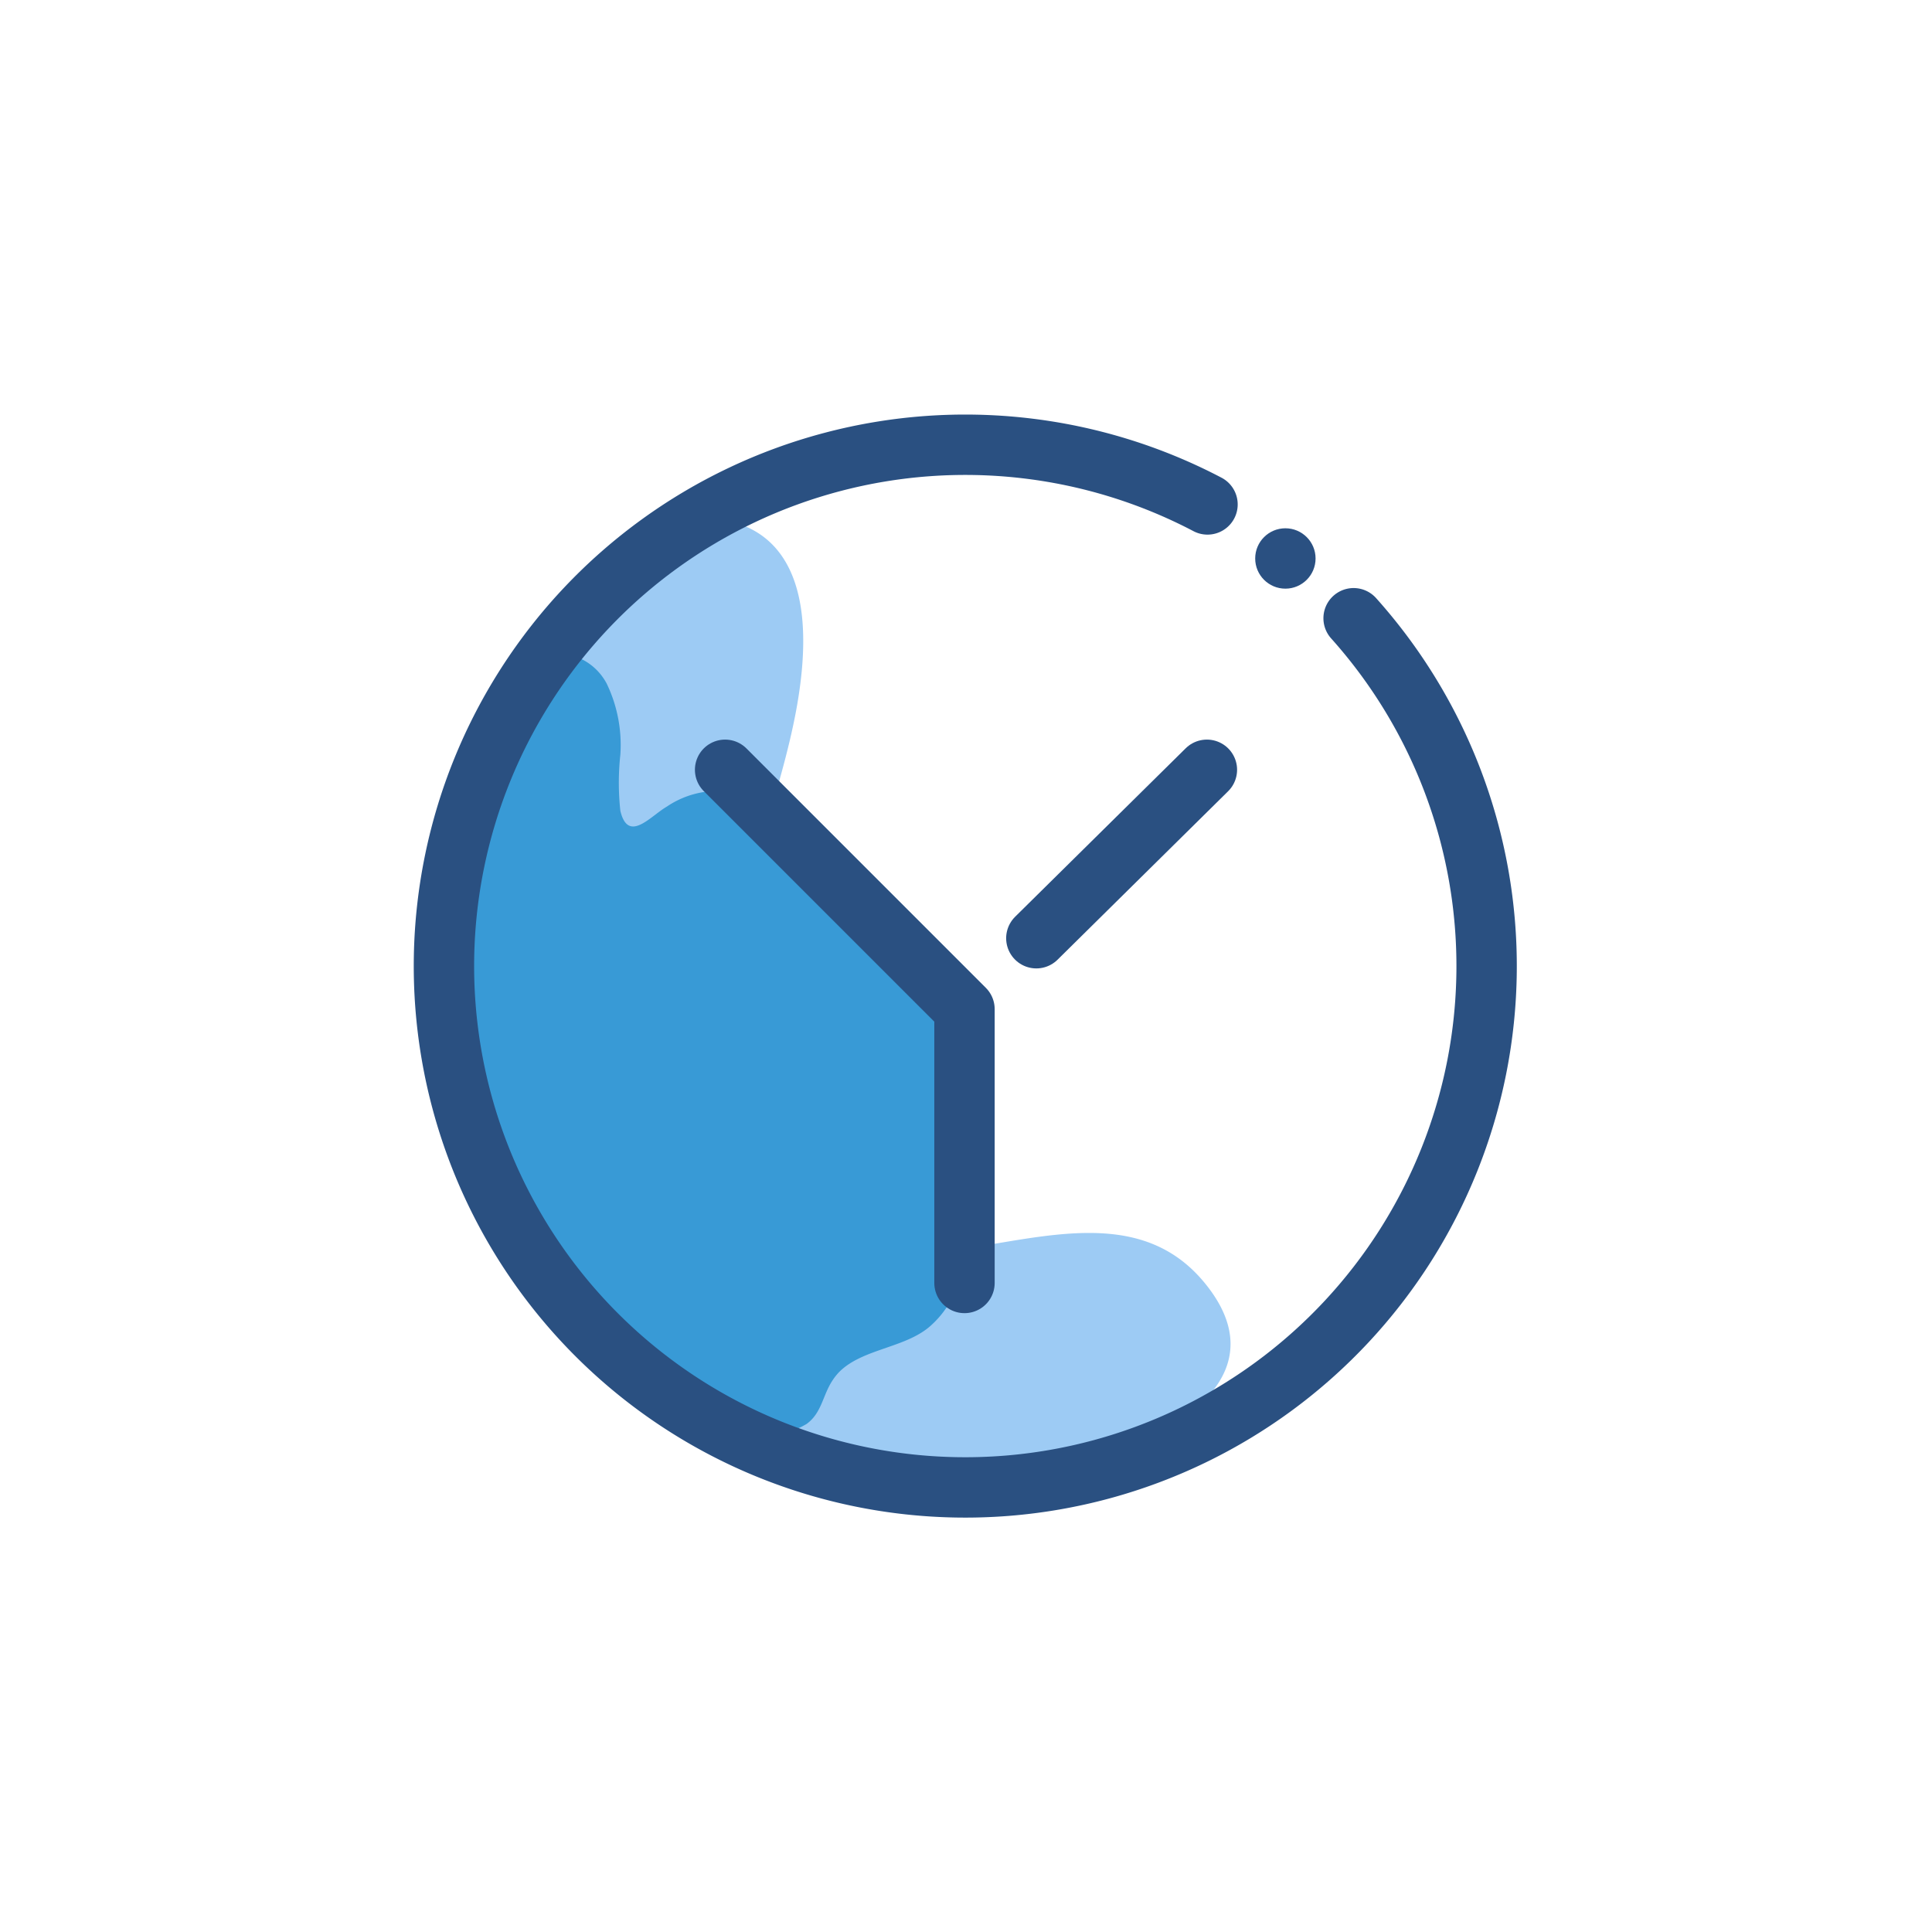
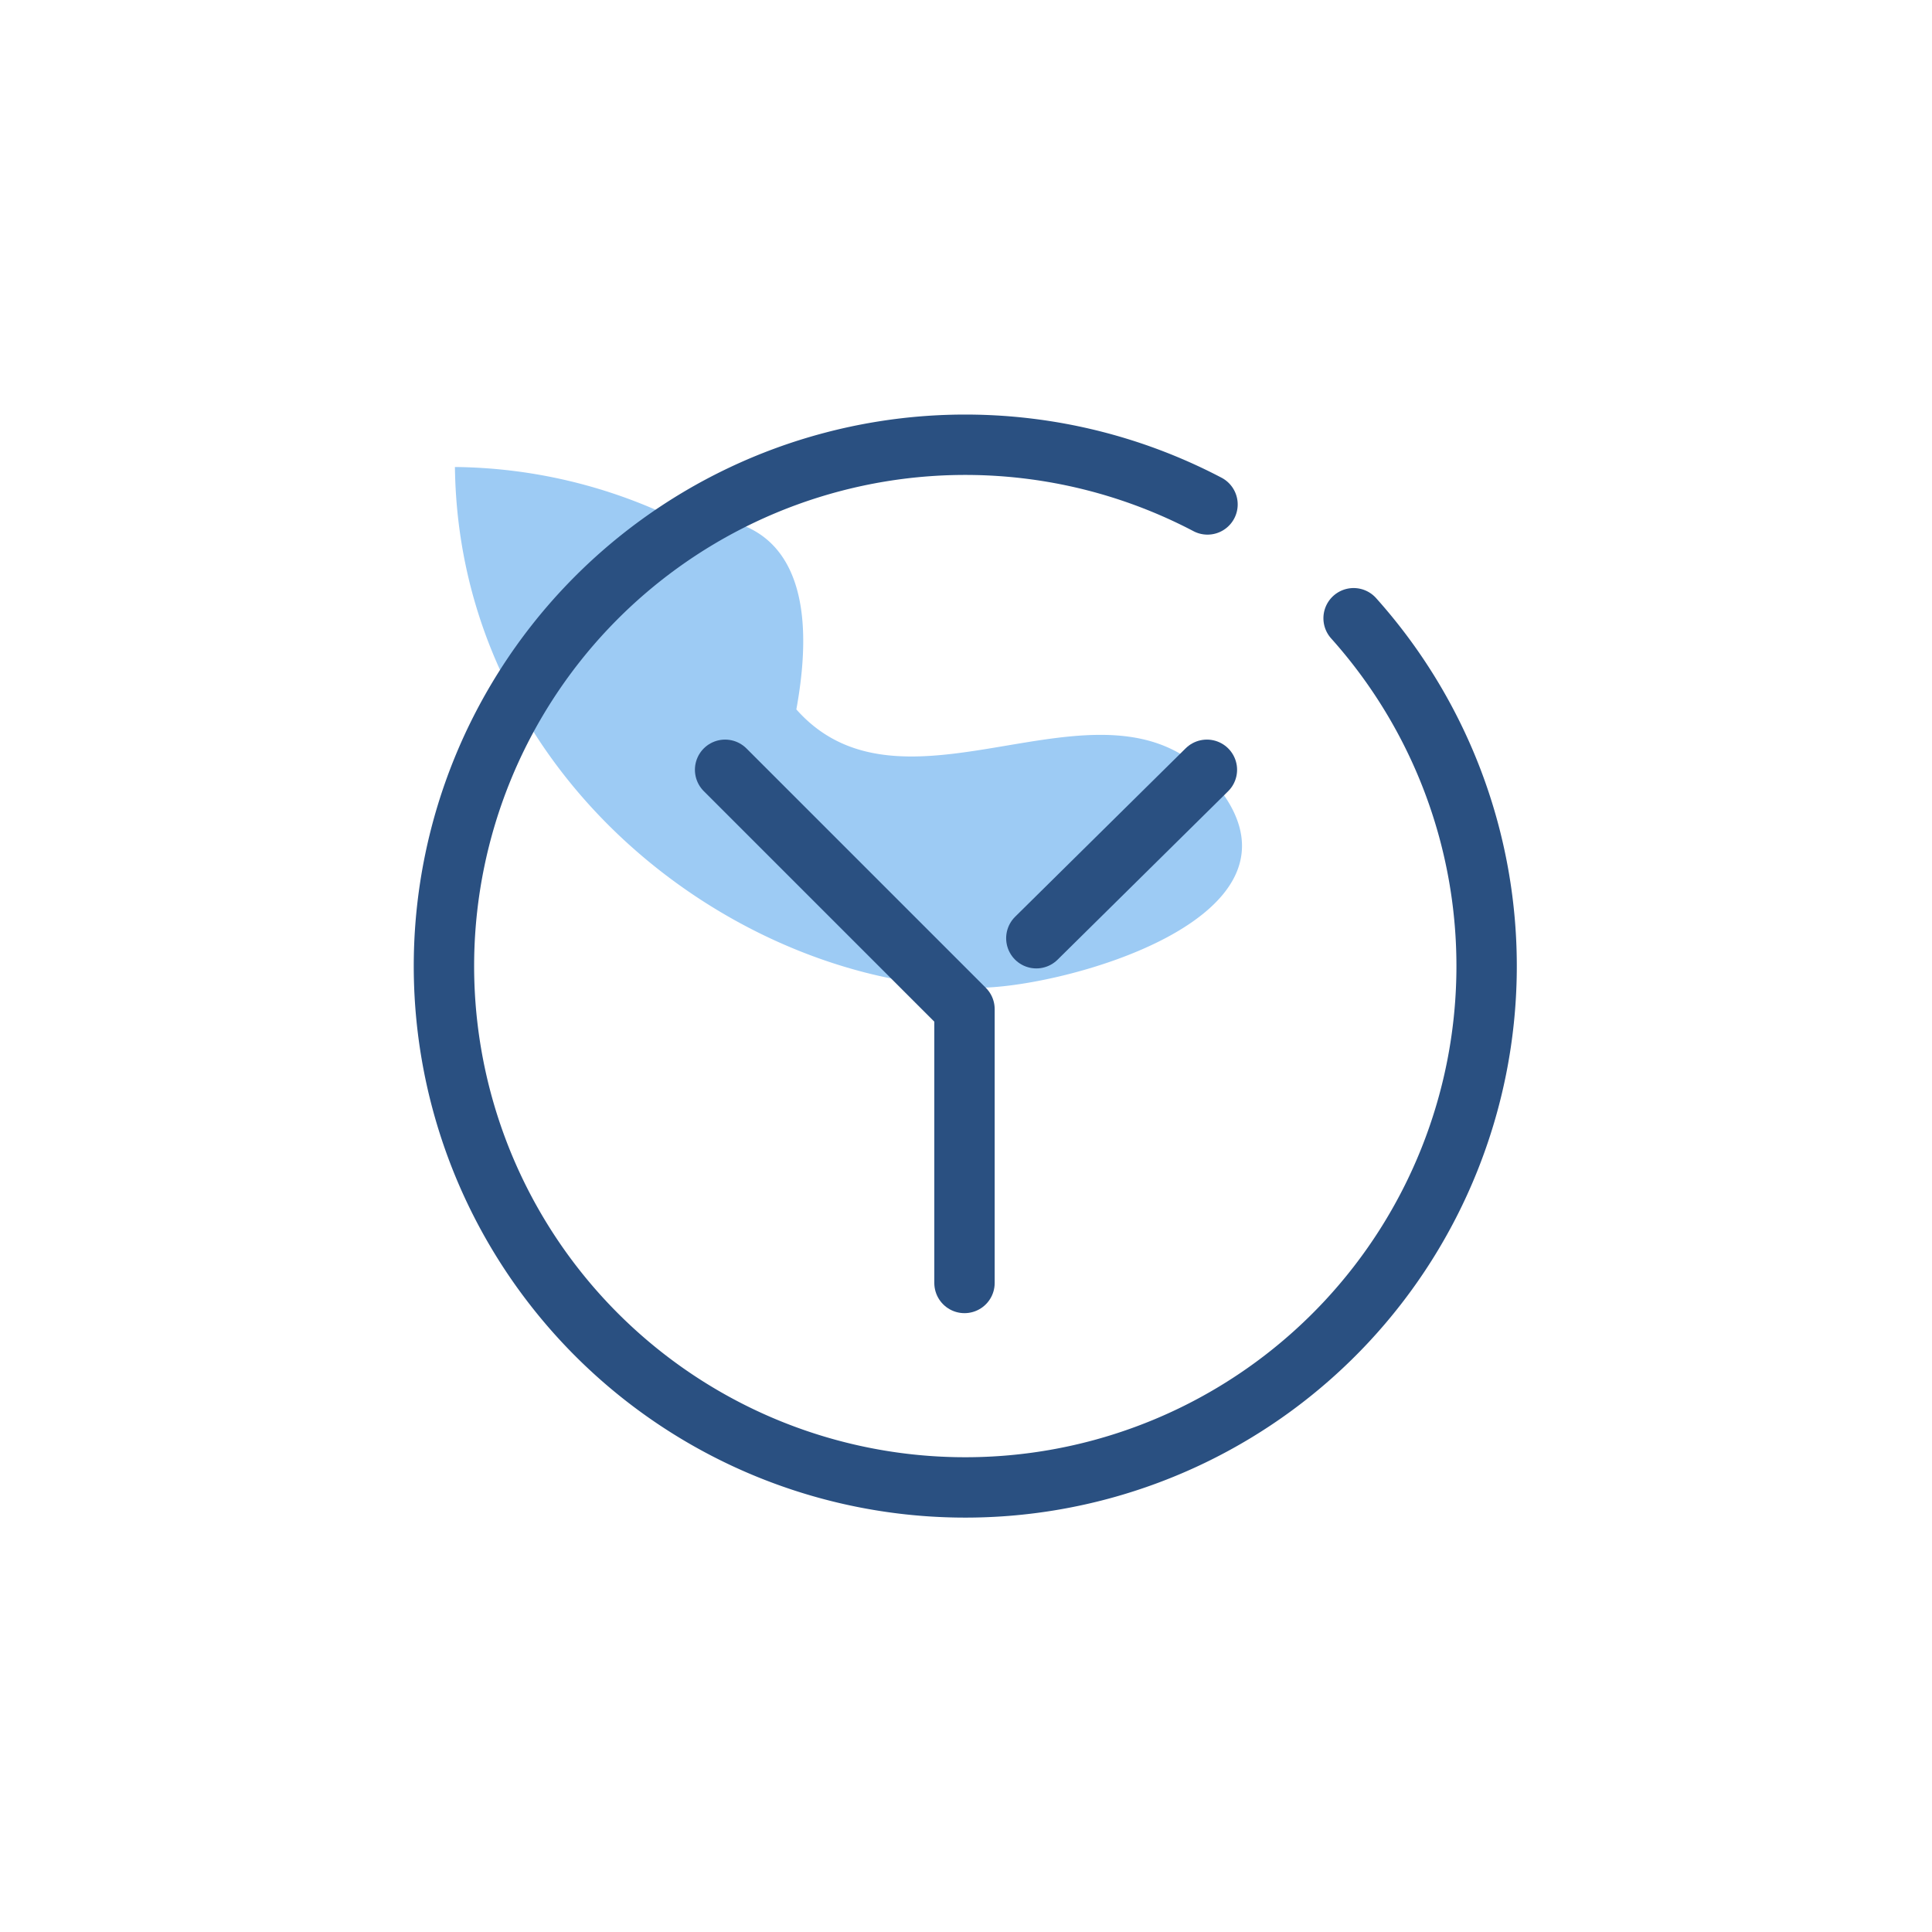
<svg xmlns="http://www.w3.org/2000/svg" width="800px" height="800px" viewBox="0 0 64 64">
  <defs>
    <style>.cls-1{fill:#9dcbf4;}.cls-2{fill:#389ad6;}.cls-3{fill:none;stroke:#2a5081;stroke-linecap:round;stroke-linejoin:round;stroke-width:2px;}.cls-4{fill:#2a5081;}</style>
  </defs>
  <title />
  <g data-name="Layer 6" id="Layer_6">
-     <path class="cls-1" d="M22.5,17.25S27.75,16,26.38,23.5C25.37,29,21.59,35,26,40c3.7,4.17,10.41-1.85,13.94,2.54s-5.27,6.73-8,6.68c-8-.12-17.12-7-17.25-17.25A17.1,17.1,0,0,1,22.5,17.25Z" />
-     <path class="cls-2" d="M27.86,45.39a1.78,1.78,0,0,0-.27.32c-.34.5-.36,1.09-.87,1.46a2.72,2.72,0,0,1-2.09.29,6.06,6.06,0,0,1-2.05-1,16.75,16.75,0,0,1-6.15-7.87,20.6,20.6,0,0,1-1.11-10,23.23,23.23,0,0,1,1.19-4.94c.31-.86.8-1.81,1.7-2a1.89,1.89,0,0,1,1.89,1A4.69,4.69,0,0,1,20.55,25a8.61,8.61,0,0,0,0,1.86c.26,1.09,1,.17,1.54-.14A3,3,0,0,1,24,26.21a4,4,0,0,1,1.58.74,18.1,18.1,0,0,1,3.31,2.65c2.47,2.67,3.29,6.5,3.28,10.13,0,1.48-.2,3.12-1.28,4.13C30.09,44.64,28.67,44.65,27.86,45.39Z" />
-     <path class="cls-2" d="M16.07,38l-.32-.48.11-.17C15.92,37.61,16,37.83,16.07,38Z" />
+     <path class="cls-1" d="M22.5,17.25S27.75,16,26.38,23.5c3.7,4.17,10.41-1.85,13.94,2.54s-5.27,6.73-8,6.68c-8-.12-17.12-7-17.25-17.25A17.1,17.1,0,0,1,22.5,17.25Z" />
    <path class="cls-2" d="M24,25.19l-.13.2A.28.28,0,0,1,24,25.19Z" />
    <polyline class="cls-3" points="24.02 25.5 31.95 33.43 31.95 42.5" />
    <line class="cls-3" x1="34.33" x2="39.98" y1="31.08" y2="25.5" />
    <path class="cls-3" d="M40,16.71a17.27,17.27,0,1,0,4.84,3.77" />
-     <circle class="cls-4" cx="42.58" cy="18.5" r="1" />
  </g>
</svg>